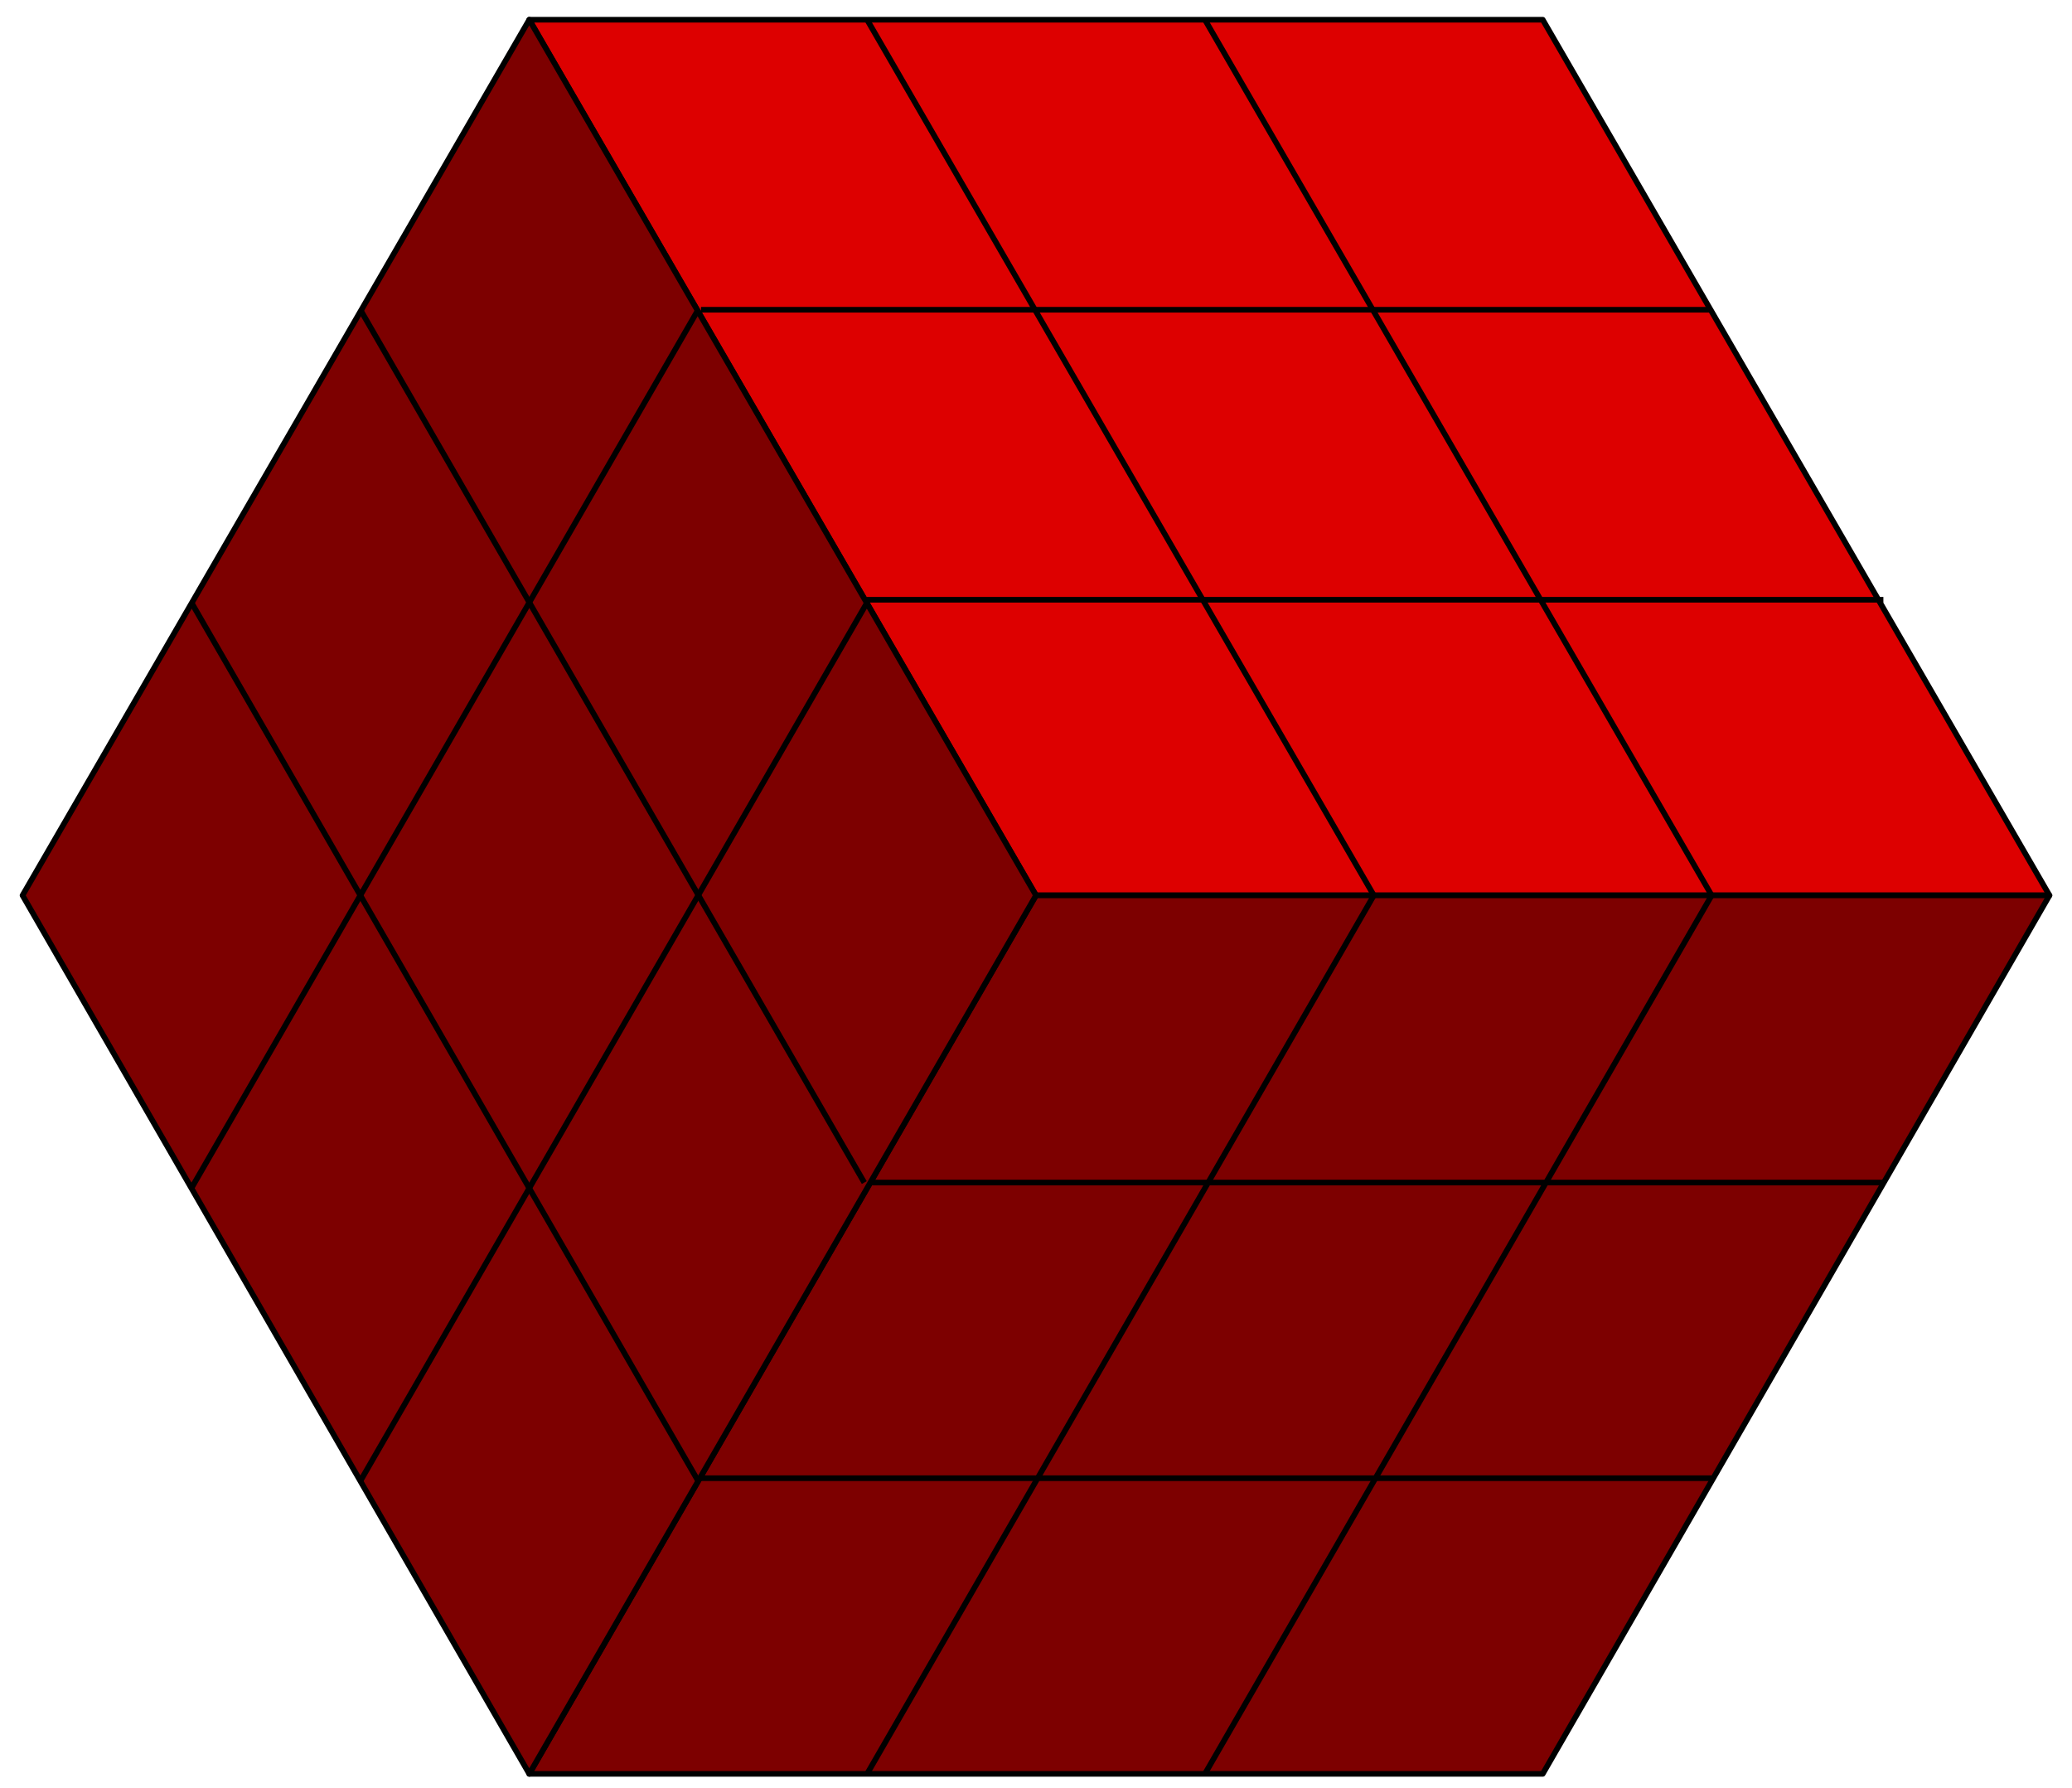
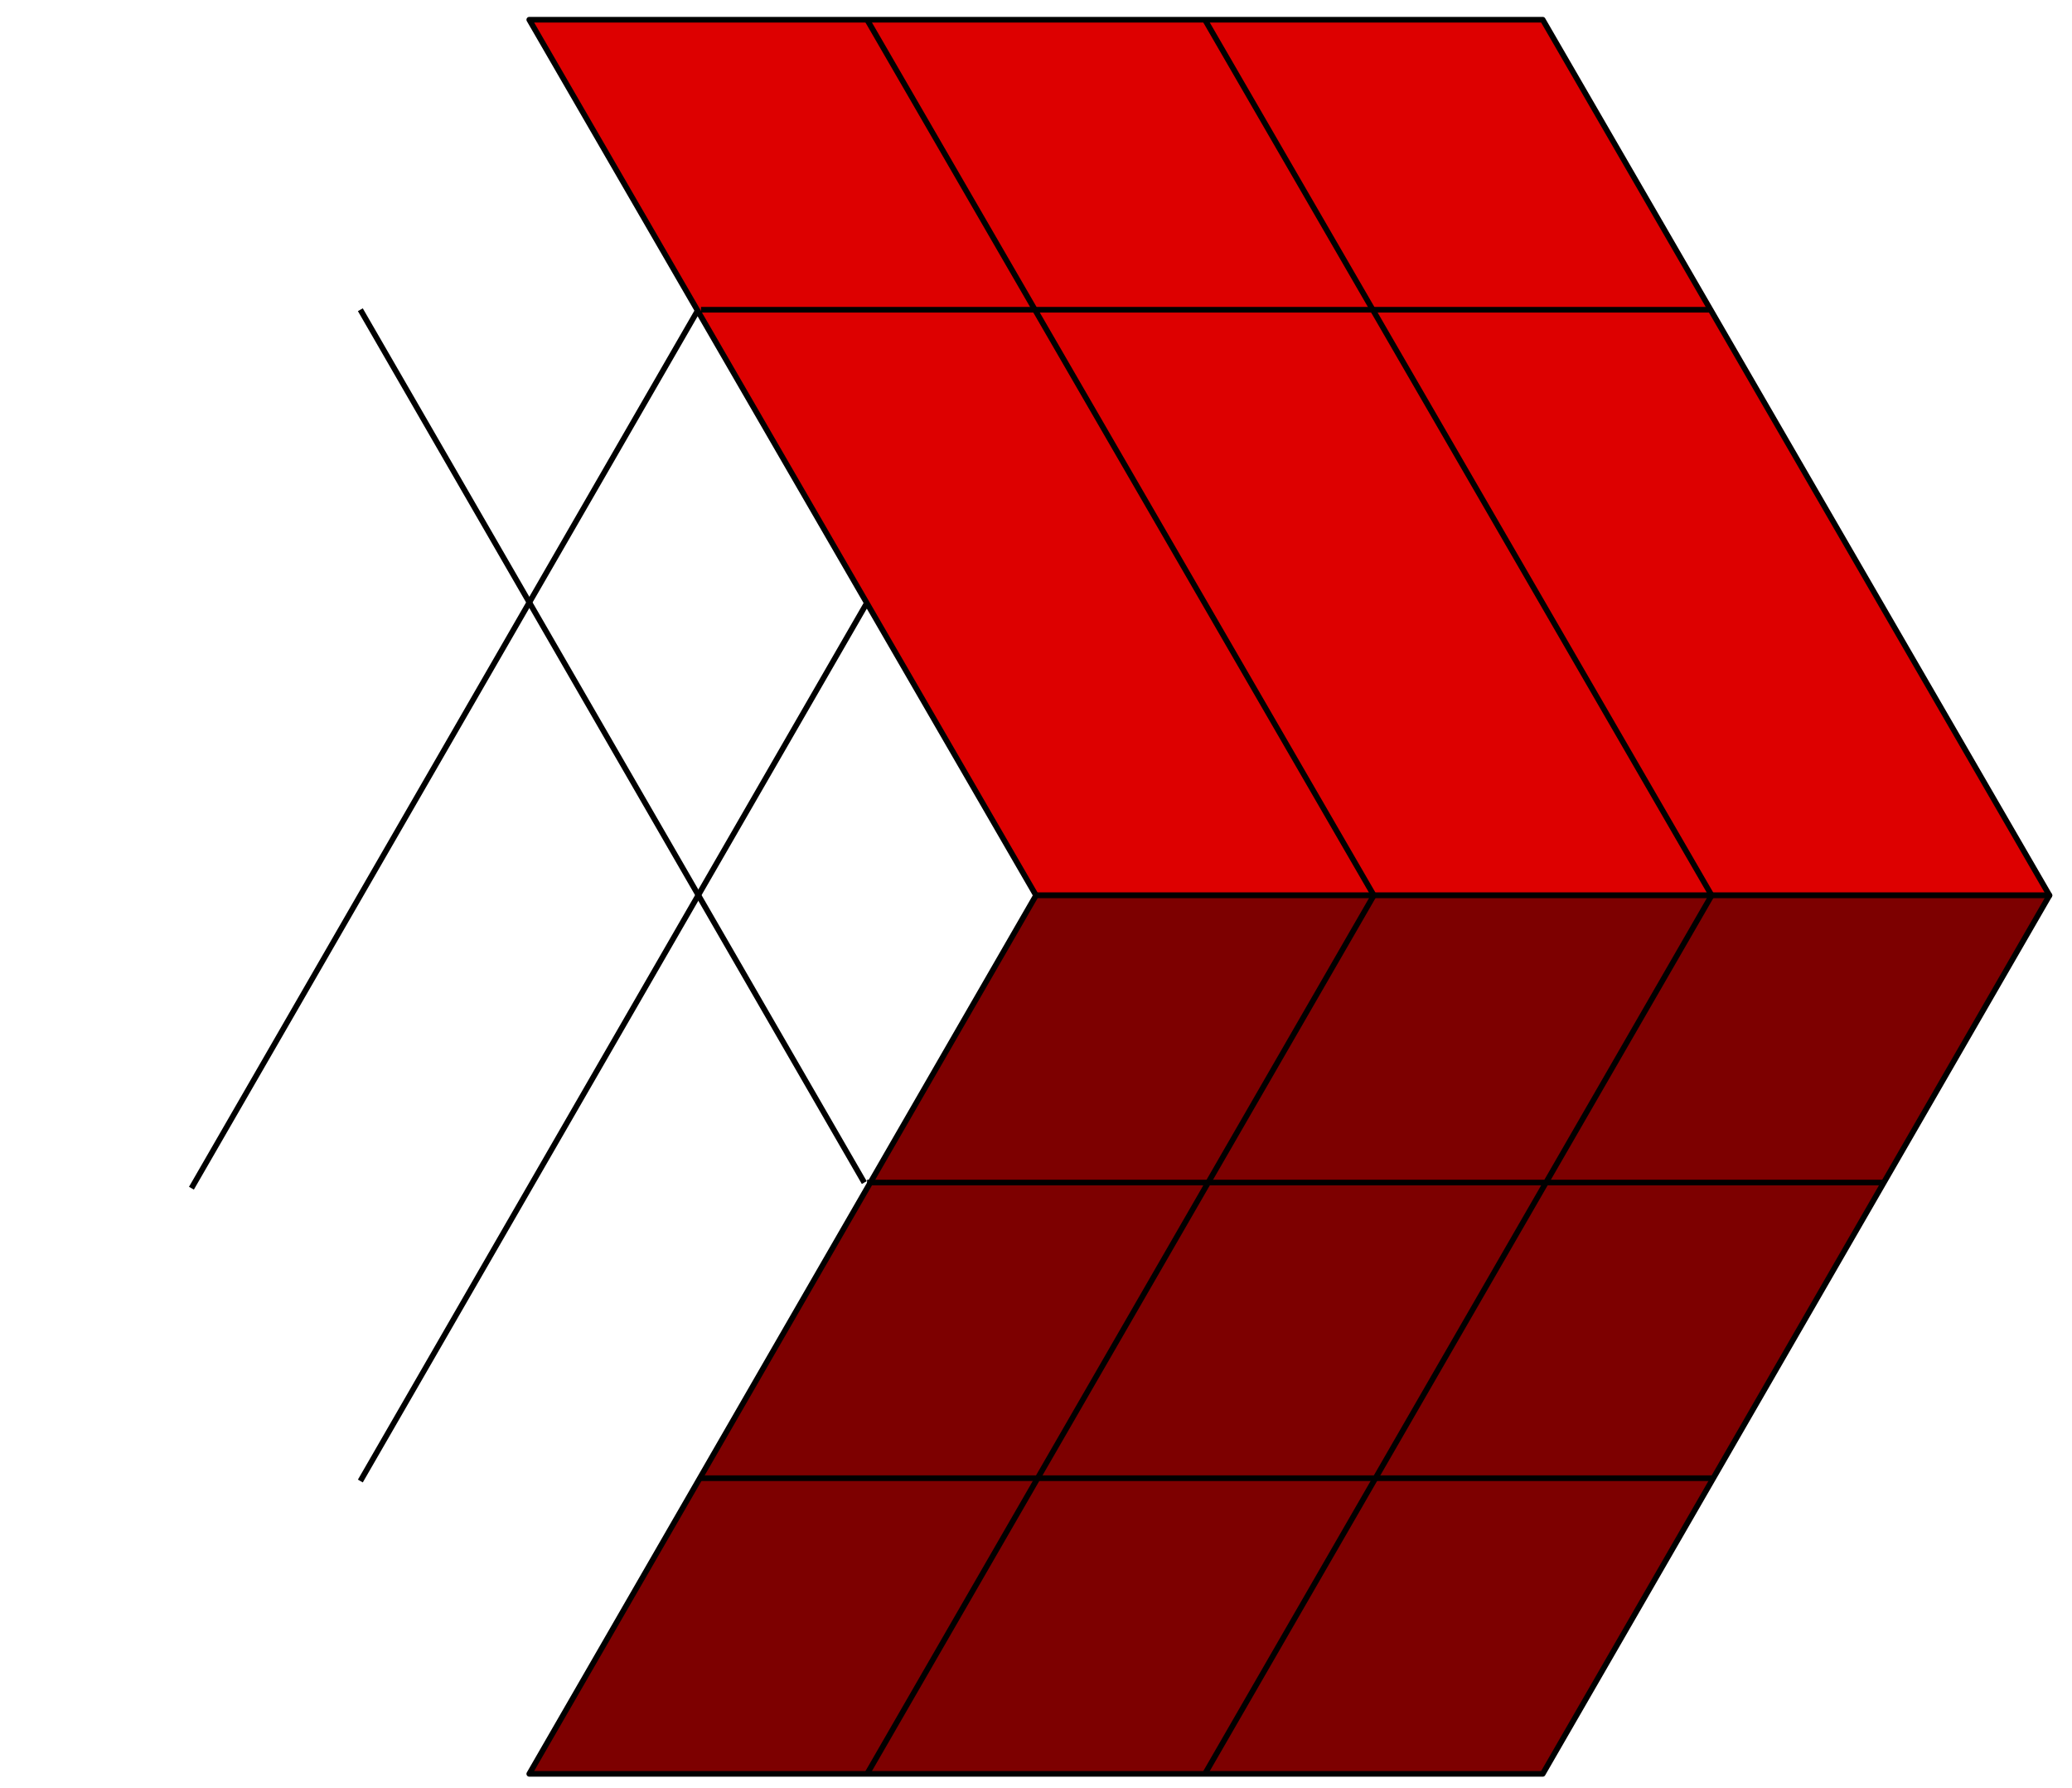
<svg xmlns="http://www.w3.org/2000/svg" version="1.1" width="736" height="635" viewBox="0 0 736 635" xml:space="preserve" xml:lang="en">
  <title>Cubic honeycomb</title>
  <style type="text/css">
	svg{
		color: #7d0000;
	}
	line, polygon{
		fill: currentColor;
		stroke: #000;
		stroke-width: 2;
		stroke-linejoin: round;
	}
</style>
  <g id="top" color="#d00">
    <polygon points="548,7 188,7 368,318 728,318" />
    <line x1="249" y1="110" x2="608" y2="110" />
-     <line x1="307" y1="213" x2="669" y2="213" />
    <line x1="308" y1="7" x2="488" y2="318" />
    <line x1="428" y1="7" x2="608" y2="318" />
  </g>
  <g id="right">
    <polygon points="368,318 188,630 548,630 728,318" />
    <line x1="249" y1="525" x2="608" y2="525" />
    <line x1="308" y1="420" x2="669" y2="420" />
    <line x1="608" y1="318" x2="428" y2="630" />
    <line x1="488" y1="318" x2="308" y2="630" />
  </g>
  <g id="left">
-     <polygon points="368,318 188,7 8,318 188,630" />
-     <line x1="68" y1="214" x2="248" y2="526" />
    <line x1="128" y1="110" x2="307" y2="420" />
    <line x1="248" y1="110" x2="68" y2="422" />
    <line x1="308" y1="214" x2="128" y2="526" />
  </g>
</svg>